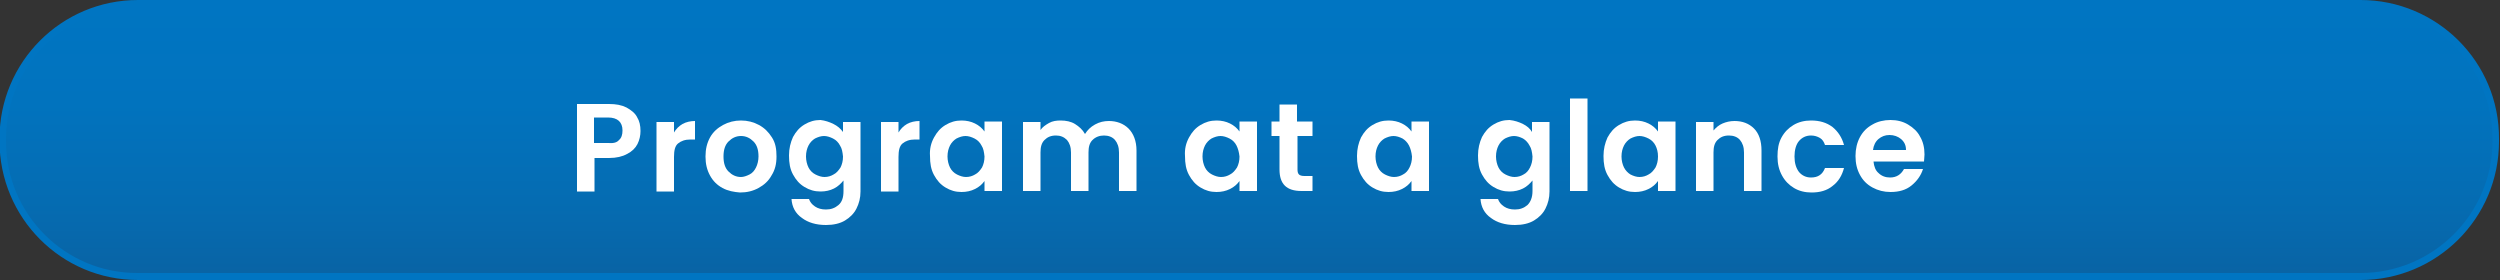
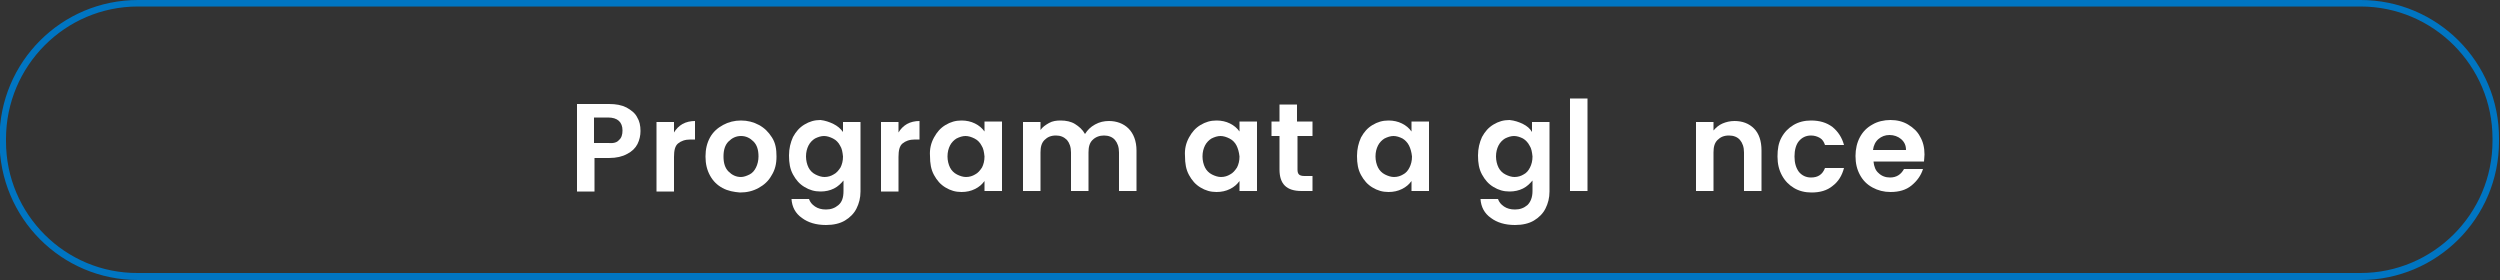
<svg xmlns="http://www.w3.org/2000/svg" version="1.1" id="レイヤー_1" x="0px" y="0px" viewBox="0 0 500 56" style="enable-background:new 0 0 500 56;" xml:space="preserve">
  <rect x="0" y="0" width="500" height="56" fill="#333333" stroke="none" />
  <style type="text/css">
	.st0{fill:url(#SVGID_1_);}
	.st1{fill:#0075C2;}
	.st2{fill:#FFFFFF;}
</style>
  <g>
    <linearGradient id="SVGID_1_" gradientUnits="userSpaceOnUse" x1="249.864" y1="0.651" x2="249.864" y2="55.349">
      <stop offset="0" style="stop-color:#0075C2" />
      <stop offset="0.368" style="stop-color:#0173BE" />
      <stop offset="0.725" style="stop-color:#056CB2" />
      <stop offset="1" style="stop-color:#0963A4" />
    </linearGradient>
-     <path class="st0" d="M27.6,55.3c-14.9,0-27.1-12.2-27.1-27.1v-0.5c0-14.9,12.2-27.1,27.1-27.1h444.5c14.9,0,27.1,12.2,27.1,27.1   v0.5c0,14.9-12.2,27.1-27.1,27.1H27.6z" />
    <path class="st1" d="M472.1,1.3c14.6,0,26.4,11.9,26.4,26.4v0.5c0,14.6-11.9,26.4-26.4,26.4H27.6C13,54.7,1.2,42.8,1.2,28.3v-0.5   C1.2,13.2,13,1.3,27.6,1.3H472.1 M472.1,0H27.6C12.3,0-0.1,12.4-0.1,27.7v0.5C-0.1,43.6,12.3,56,27.6,56h444.5   c15.3,0,27.7-12.4,27.7-27.7v-0.5C499.9,12.4,487.4,0,472.1,0L472.1,0z" />
  </g>
  <g>
    <g>
      <path class="st2" d="M127.5,28.8c-0.4,0.8-1.1,1.5-2.1,2c-0.9,0.5-2.1,0.8-3.6,0.8h-2.9v6.7h-3.5V20.8h6.4c1.4,0,2.5,0.2,3.5,0.7    c0.9,0.5,1.7,1.1,2.1,1.9c0.5,0.8,0.7,1.7,0.7,2.8C128.1,27.1,127.9,28,127.5,28.8z M123.8,28c0.5-0.4,0.7-1.1,0.7-1.9    c0-1.7-1-2.6-2.9-2.6h-2.8v5.1h2.8C122.7,28.7,123.4,28.5,123.8,28z" />
      <path class="st2" d="M136.5,24.8c0.7-0.4,1.6-0.6,2.5-0.6v3.7h-0.9c-1.1,0-1.9,0.3-2.5,0.8c-0.6,0.5-0.8,1.4-0.8,2.7v6.9h-3.5    V24.4h3.5v2.1C135.2,25.8,135.8,25.2,136.5,24.8z" />
      <path class="st2" d="M144.5,37.6c-1.1-0.6-1.9-1.4-2.5-2.5c-0.6-1.1-0.9-2.3-0.9-3.8s0.3-2.7,0.9-3.8s1.5-1.9,2.6-2.5    c1.1-0.6,2.3-0.9,3.6-0.9c1.3,0,2.5,0.3,3.6,0.9c1.1,0.6,1.9,1.4,2.6,2.5s0.9,2.3,0.9,3.8s-0.3,2.7-1,3.8    c-0.6,1.1-1.5,1.9-2.6,2.5c-1.1,0.6-2.3,0.9-3.7,0.9C146.8,38.4,145.6,38.2,144.5,37.6z M149.9,34.9c0.6-0.3,1-0.8,1.3-1.4    c0.3-0.6,0.5-1.4,0.5-2.2c0-1.3-0.3-2.3-1-3c-0.7-0.7-1.5-1.1-2.5-1.1s-1.8,0.4-2.5,1.1c-0.7,0.7-1,1.7-1,3s0.3,2.3,1,3    c0.7,0.7,1.5,1.1,2.5,1.1C148.7,35.4,149.3,35.2,149.9,34.9z" />
      <path class="st2" d="M166.7,24.8c0.8,0.4,1.4,0.9,1.9,1.6v-2h3.5v13.9c0,1.3-0.3,2.4-0.8,3.4c-0.5,1-1.3,1.8-2.3,2.4    c-1,0.6-2.3,0.9-3.8,0.9c-2,0-3.6-0.5-4.8-1.4c-1.3-0.9-2-2.2-2.1-3.8h3.5c0.2,0.6,0.6,1.1,1.2,1.5s1.3,0.6,2.2,0.6    c1,0,1.8-0.3,2.5-0.9s1-1.5,1-2.8v-2.1c-0.5,0.6-1.1,1.2-1.9,1.6c-0.8,0.4-1.7,0.6-2.7,0.6c-1.2,0-2.2-0.3-3.2-0.9    c-1-0.6-1.7-1.4-2.3-2.5c-0.6-1.1-0.8-2.3-0.8-3.8c0-1.4,0.3-2.6,0.8-3.7c0.6-1.1,1.3-1.9,2.3-2.5c1-0.6,2-0.9,3.2-0.9    C165,24.1,165.9,24.4,166.7,24.8z M168,29.1c-0.3-0.6-0.8-1.1-1.4-1.4c-0.6-0.3-1.2-0.5-1.8-0.5c-0.6,0-1.2,0.2-1.8,0.5    c-0.5,0.3-1,0.8-1.3,1.4c-0.3,0.6-0.5,1.3-0.5,2.2c0,0.8,0.2,1.6,0.5,2.2c0.3,0.6,0.8,1.1,1.4,1.4c0.6,0.3,1.2,0.5,1.8,0.5    c0.7,0,1.3-0.2,1.8-0.5c0.6-0.3,1-0.8,1.4-1.4c0.3-0.6,0.5-1.3,0.5-2.2C168.5,30.4,168.4,29.7,168,29.1z" />
      <path class="st2" d="M181.4,24.8c0.7-0.4,1.6-0.6,2.5-0.6v3.7h-0.9c-1.1,0-1.9,0.3-2.5,0.8c-0.6,0.5-0.8,1.4-0.8,2.7v6.9h-3.5    V24.4h3.5v2.1C180.1,25.8,180.7,25.2,181.4,24.8z" />
      <path class="st2" d="M186.8,27.5c0.6-1.1,1.3-1.9,2.3-2.5c1-0.6,2-0.9,3.2-0.9c1,0,1.9,0.2,2.7,0.6c0.8,0.4,1.4,0.9,1.9,1.6v-2    h3.5v13.9h-3.5v-2c-0.5,0.7-1.1,1.2-1.9,1.6c-0.8,0.4-1.7,0.6-2.7,0.6c-1.2,0-2.2-0.3-3.2-0.9c-1-0.6-1.7-1.4-2.3-2.5    c-0.6-1.1-0.8-2.3-0.8-3.8C185.9,29.8,186.2,28.6,186.8,27.5z M196.3,29.1c-0.3-0.6-0.8-1.1-1.4-1.4c-0.6-0.3-1.2-0.5-1.8-0.5    c-0.6,0-1.2,0.2-1.8,0.5c-0.5,0.3-1,0.8-1.3,1.4c-0.3,0.6-0.5,1.3-0.5,2.2c0,0.8,0.2,1.6,0.5,2.2c0.3,0.6,0.8,1.1,1.4,1.4    c0.6,0.3,1.2,0.5,1.8,0.5c0.7,0,1.3-0.2,1.8-0.5c0.6-0.3,1-0.8,1.4-1.4c0.3-0.6,0.5-1.3,0.5-2.2C196.8,30.4,196.7,29.7,196.3,29.1    z" />
      <path class="st2" d="M225.7,25.7c1,1,1.6,2.5,1.6,4.4v8.1h-3.5v-7.7c0-1.1-0.3-1.9-0.8-2.5c-0.5-0.6-1.3-0.9-2.2-0.9    c-0.9,0-1.7,0.3-2.3,0.9c-0.6,0.6-0.8,1.4-0.8,2.5v7.7h-3.5v-7.7c0-1.1-0.3-1.9-0.8-2.5c-0.6-0.6-1.3-0.9-2.2-0.9    c-1,0-1.7,0.3-2.3,0.9c-0.6,0.6-0.8,1.4-0.8,2.5v7.7h-3.5V24.4h3.5V26c0.4-0.6,1-1,1.7-1.4s1.5-0.5,2.3-0.5c1.1,0,2.1,0.2,2.9,0.7    c0.8,0.5,1.5,1.1,2,2c0.5-0.8,1.1-1.4,2-1.9c0.9-0.5,1.8-0.7,2.8-0.7C223.3,24.2,224.7,24.7,225.7,25.7z" />
      <path class="st2" d="M237.8,27.5c0.6-1.1,1.3-1.9,2.3-2.5c1-0.6,2-0.9,3.2-0.9c1,0,1.9,0.2,2.7,0.6c0.8,0.4,1.4,0.9,1.9,1.6v-2    h3.5v13.9h-3.5v-2c-0.5,0.7-1.1,1.2-1.9,1.6c-0.8,0.4-1.7,0.6-2.7,0.6c-1.2,0-2.2-0.3-3.2-0.9c-1-0.6-1.7-1.4-2.3-2.5    c-0.6-1.1-0.8-2.3-0.8-3.8C236.9,29.8,237.2,28.6,237.8,27.5z M247.3,29.1c-0.3-0.6-0.8-1.1-1.4-1.4c-0.6-0.3-1.2-0.5-1.8-0.5    c-0.6,0-1.2,0.2-1.8,0.5c-0.5,0.3-1,0.8-1.3,1.4c-0.3,0.6-0.5,1.3-0.5,2.2c0,0.8,0.2,1.6,0.5,2.2c0.3,0.6,0.8,1.1,1.4,1.4    c0.6,0.3,1.2,0.5,1.8,0.5c0.7,0,1.3-0.2,1.8-0.5c0.6-0.3,1-0.8,1.4-1.4c0.3-0.6,0.5-1.3,0.5-2.2C247.8,30.4,247.6,29.7,247.3,29.1    z" />
      <path class="st2" d="M259.5,27.2v6.7c0,0.5,0.1,0.8,0.3,1c0.2,0.2,0.6,0.3,1.1,0.3h1.6v3h-2.2c-3,0-4.4-1.4-4.4-4.3v-6.7h-1.6    v-2.9h1.6v-3.4h3.5v3.4h3.1v2.9H259.5z" />
      <path class="st2" d="M272.2,27.5c0.6-1.1,1.3-1.9,2.3-2.5c1-0.6,2-0.9,3.2-0.9c1,0,1.9,0.2,2.7,0.6c0.8,0.4,1.4,0.9,1.9,1.6v-2    h3.5v13.9h-3.5v-2c-0.5,0.7-1.1,1.2-1.9,1.6c-0.8,0.4-1.7,0.6-2.7,0.6c-1.2,0-2.2-0.3-3.2-0.9c-1-0.6-1.7-1.4-2.3-2.5    c-0.6-1.1-0.8-2.3-0.8-3.8C271.4,29.8,271.7,28.6,272.2,27.5z M281.8,29.1c-0.3-0.6-0.8-1.1-1.3-1.4c-0.6-0.3-1.2-0.5-1.8-0.5    s-1.2,0.2-1.8,0.5c-0.5,0.3-1,0.8-1.3,1.4c-0.3,0.6-0.5,1.3-0.5,2.2c0,0.8,0.2,1.6,0.5,2.2s0.8,1.1,1.4,1.4    c0.6,0.3,1.2,0.5,1.8,0.5c0.7,0,1.3-0.2,1.8-0.5c0.6-0.3,1-0.8,1.3-1.4s0.5-1.3,0.5-2.2C282.3,30.4,282.1,29.7,281.8,29.1z" />
      <path class="st2" d="M304.6,24.8c0.8,0.4,1.4,0.9,1.8,1.6v-2h3.5v13.9c0,1.3-0.3,2.4-0.8,3.4c-0.5,1-1.3,1.8-2.3,2.4    s-2.3,0.9-3.8,0.9c-2,0-3.6-0.5-4.8-1.4c-1.3-0.9-2-2.2-2.1-3.8h3.5c0.2,0.6,0.6,1.1,1.2,1.5s1.3,0.6,2.2,0.6c1,0,1.8-0.3,2.5-0.9    c0.6-0.6,1-1.5,1-2.8v-2.1c-0.5,0.6-1.1,1.2-1.9,1.6c-0.8,0.4-1.7,0.6-2.7,0.6c-1.2,0-2.2-0.3-3.2-0.9c-1-0.6-1.7-1.4-2.3-2.5    c-0.6-1.1-0.8-2.3-0.8-3.8c0-1.4,0.3-2.6,0.8-3.7c0.6-1.1,1.3-1.9,2.3-2.5c1-0.6,2-0.9,3.2-0.9C302.9,24.1,303.8,24.4,304.6,24.8z     M305.9,29.1c-0.3-0.6-0.8-1.1-1.3-1.4c-0.6-0.3-1.2-0.5-1.8-0.5s-1.2,0.2-1.8,0.5c-0.5,0.3-1,0.8-1.3,1.4    c-0.3,0.6-0.5,1.3-0.5,2.2c0,0.8,0.2,1.6,0.5,2.2s0.8,1.1,1.4,1.4c0.6,0.3,1.2,0.5,1.8,0.5c0.7,0,1.3-0.2,1.8-0.5    c0.6-0.3,1-0.8,1.3-1.4s0.5-1.3,0.5-2.2C306.4,30.4,306.3,29.7,305.9,29.1z" />
      <path class="st2" d="M317.5,19.7v18.5H314V19.7H317.5z" />
-       <path class="st2" d="M321.5,27.5c0.6-1.1,1.3-1.9,2.3-2.5c1-0.6,2-0.9,3.2-0.9c1,0,1.9,0.2,2.7,0.6c0.8,0.4,1.4,0.9,1.9,1.6v-2    h3.5v13.9h-3.5v-2c-0.5,0.7-1.1,1.2-1.9,1.6c-0.8,0.4-1.7,0.6-2.7,0.6c-1.2,0-2.2-0.3-3.2-0.9c-1-0.6-1.7-1.4-2.3-2.5    c-0.6-1.1-0.8-2.3-0.8-3.8C320.7,29.8,321,28.6,321.5,27.5z M331.1,29.1c-0.3-0.6-0.8-1.1-1.4-1.4c-0.6-0.3-1.2-0.5-1.8-0.5    c-0.6,0-1.2,0.2-1.8,0.5c-0.5,0.3-1,0.8-1.3,1.4c-0.3,0.6-0.5,1.3-0.5,2.2c0,0.8,0.2,1.6,0.5,2.2c0.3,0.6,0.8,1.1,1.3,1.4    c0.6,0.3,1.2,0.5,1.8,0.5c0.7,0,1.3-0.2,1.8-0.5c0.6-0.3,1-0.8,1.4-1.4c0.3-0.6,0.5-1.3,0.5-2.2C331.6,30.4,331.4,29.7,331.1,29.1    z" />
      <path class="st2" d="M350.8,25.7c1,1,1.5,2.5,1.5,4.4v8.1h-3.5v-7.7c0-1.1-0.3-1.9-0.8-2.5c-0.5-0.6-1.3-0.9-2.2-0.9    c-1,0-1.7,0.3-2.3,0.9c-0.6,0.6-0.8,1.4-0.8,2.5v7.7h-3.5V24.4h3.5v1.7c0.5-0.6,1.1-1.1,1.8-1.4c0.7-0.3,1.5-0.5,2.4-0.5    C348.5,24.2,349.8,24.7,350.8,25.7z" />
      <path class="st2" d="M356.3,27.5c0.6-1.1,1.4-1.9,2.4-2.5c1-0.6,2.2-0.9,3.5-0.9c1.7,0,3.1,0.4,4.3,1.3c1.1,0.9,1.9,2.1,2.3,3.6    H365c-0.2-0.6-0.5-1.1-1-1.4c-0.5-0.3-1.1-0.5-1.8-0.5c-1,0-1.8,0.4-2.4,1.1c-0.6,0.7-0.9,1.8-0.9,3.1c0,1.3,0.3,2.3,0.9,3.1    c0.6,0.7,1.4,1.1,2.4,1.1c1.4,0,2.3-0.6,2.8-1.9h3.8c-0.4,1.5-1.1,2.7-2.3,3.6c-1.1,0.9-2.5,1.3-4.2,1.3c-1.3,0-2.5-0.3-3.5-0.9    s-1.8-1.4-2.4-2.5c-0.6-1.1-0.9-2.3-0.9-3.8S355.7,28.6,356.3,27.5z" />
      <path class="st2" d="M384.8,32.3h-10.1c0.1,1,0.4,1.8,1,2.3c0.6,0.6,1.4,0.9,2.3,0.9c1.3,0,2.2-0.6,2.8-1.7h3.8    c-0.4,1.3-1.2,2.4-2.3,3.3c-1.1,0.9-2.5,1.3-4.2,1.3c-1.3,0-2.5-0.3-3.6-0.9s-1.9-1.4-2.5-2.5c-0.6-1.1-0.9-2.3-0.9-3.8    c0-1.4,0.3-2.7,0.9-3.8c0.6-1.1,1.4-1.9,2.5-2.5c1-0.6,2.3-0.9,3.6-0.9c1.3,0,2.5,0.3,3.5,0.9c1,0.6,1.9,1.4,2.4,2.4    c0.6,1,0.9,2.2,0.9,3.6C384.9,31.5,384.8,31.9,384.8,32.3z M381.2,30c0-0.9-0.3-1.6-1-2.2c-0.6-0.5-1.4-0.8-2.3-0.8    c-0.9,0-1.6,0.3-2.2,0.8s-1,1.3-1.1,2.2H381.2z" />
    </g>
  </g>
  <g>
</g>
  <g>
</g>
  <g>
</g>
  <g>
</g>
  <g>
</g>
  <g>
</g>
  <g>
</g>
  <g>
</g>
  <g>
</g>
  <g>
</g>
  <g>
</g>
  <g>
</g>
  <g>
</g>
  <g>
</g>
  <g>
</g>
</svg>